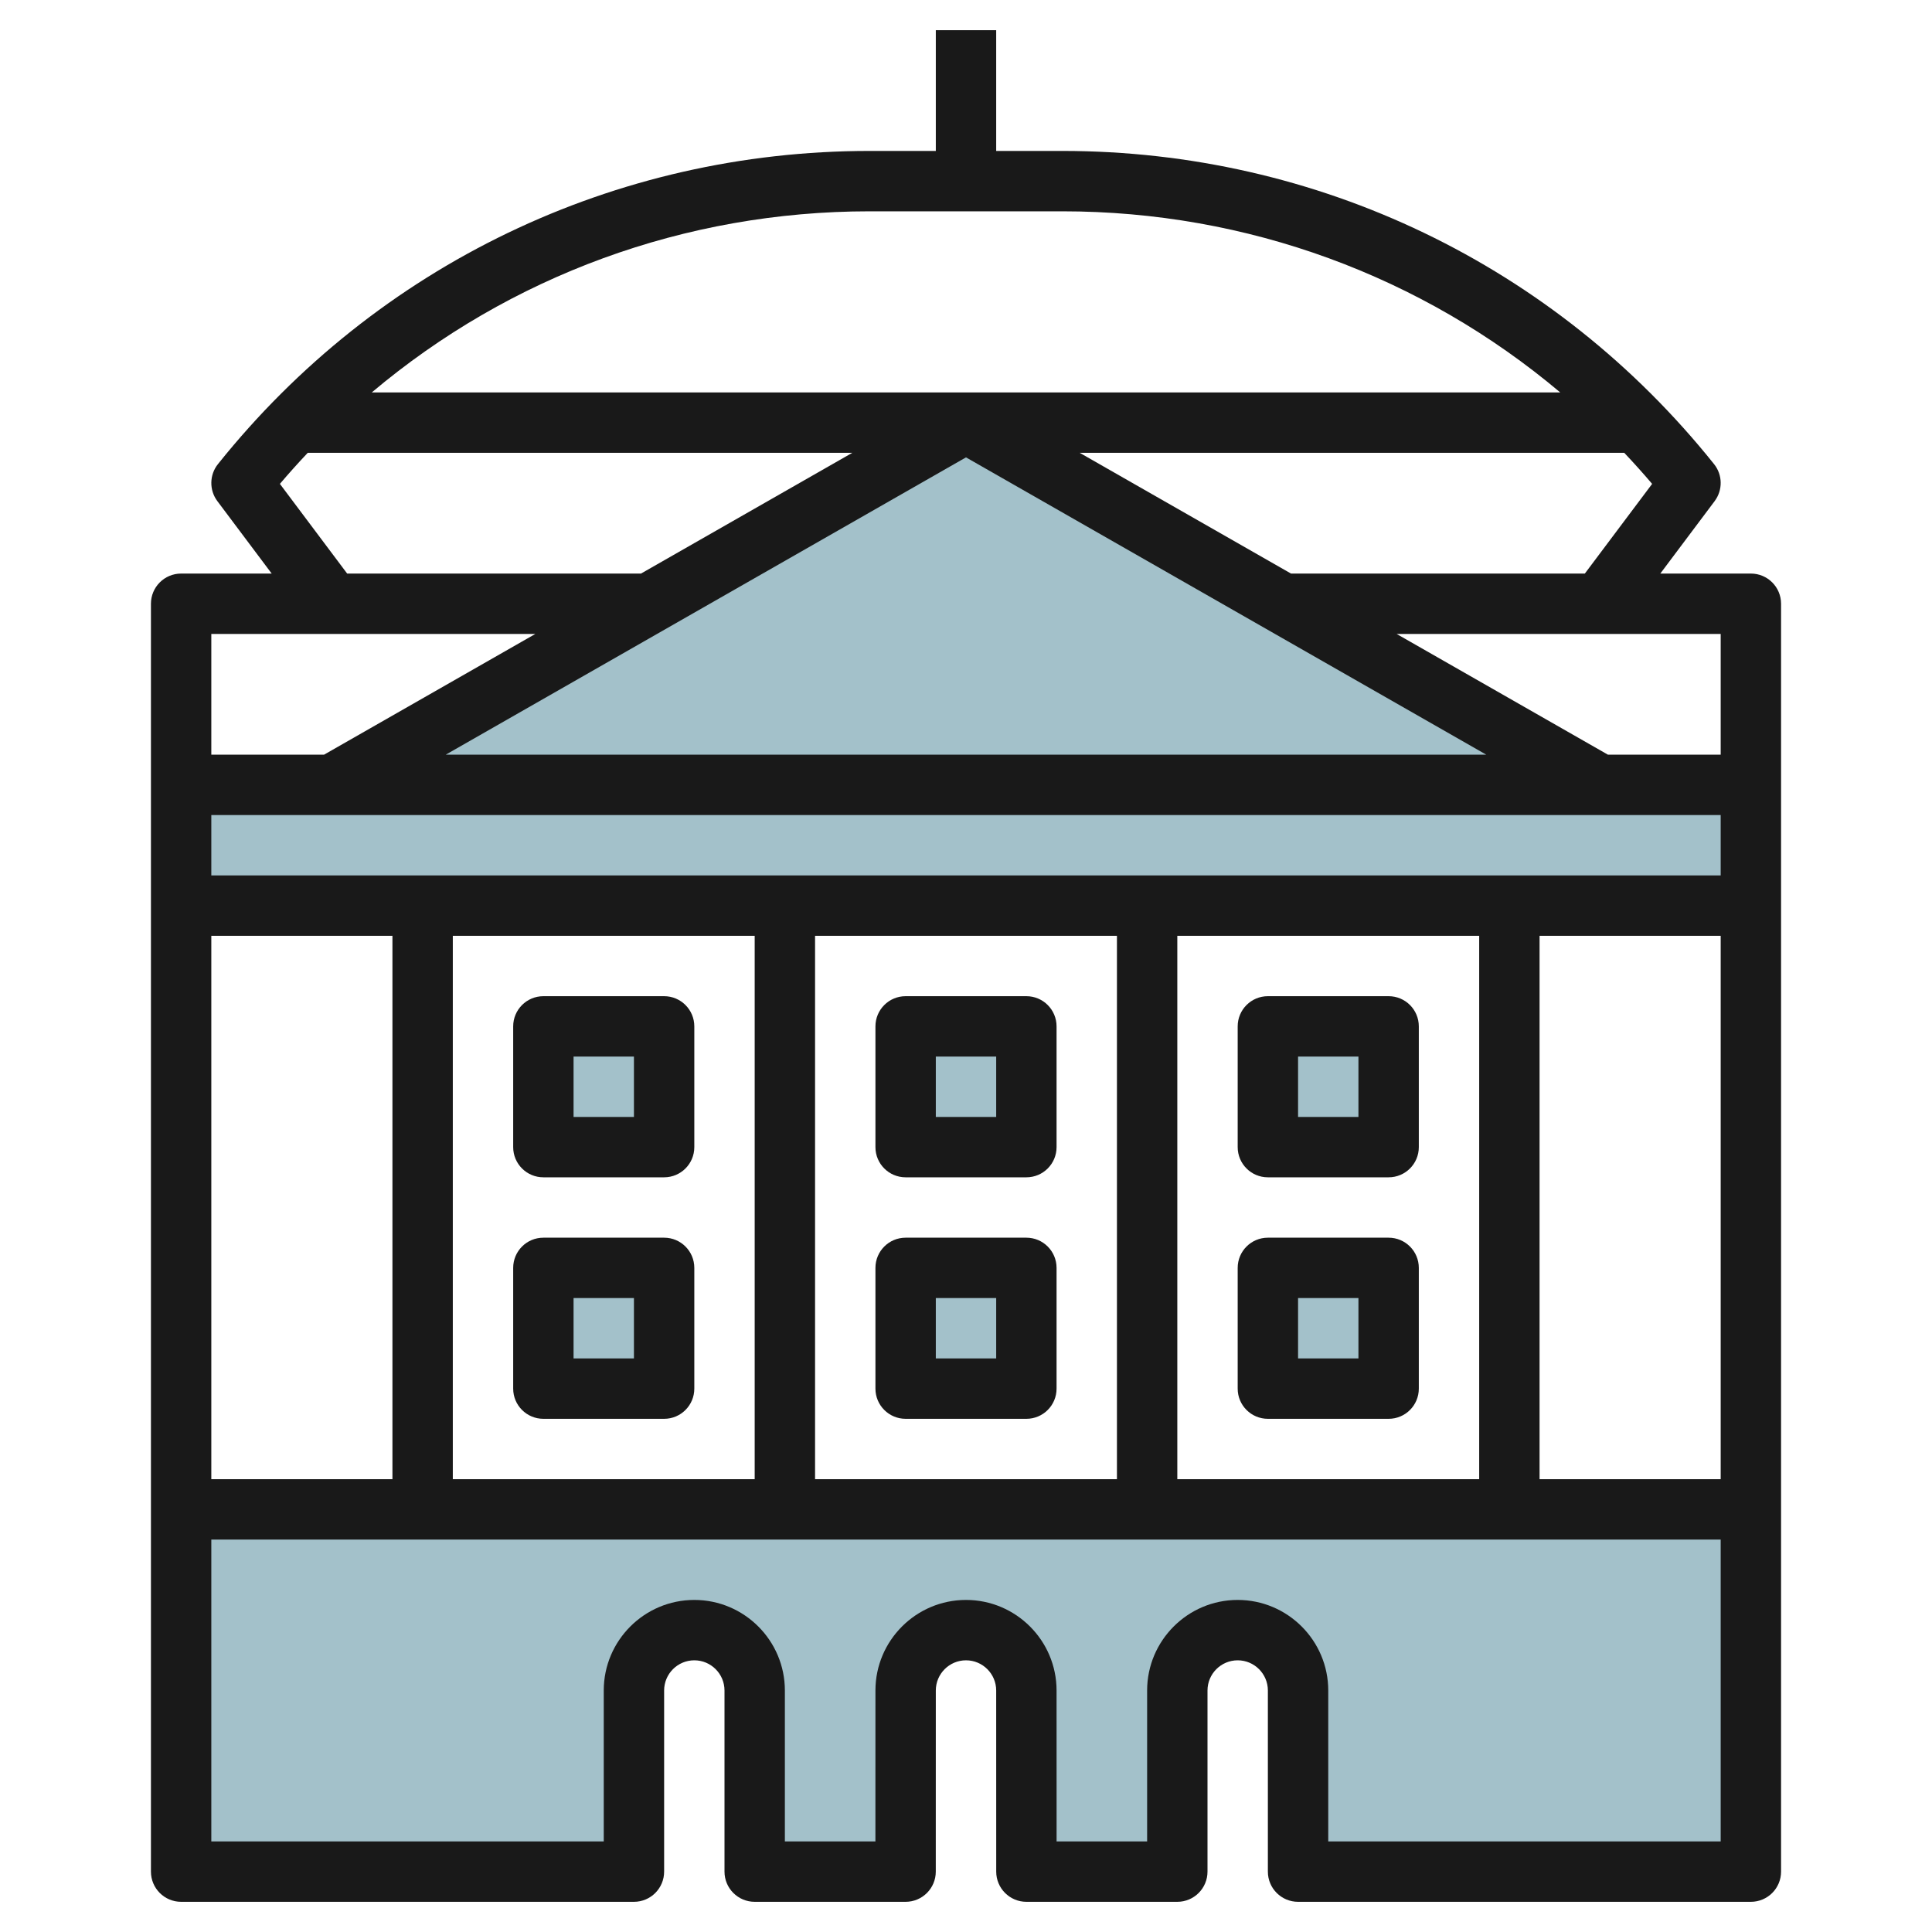
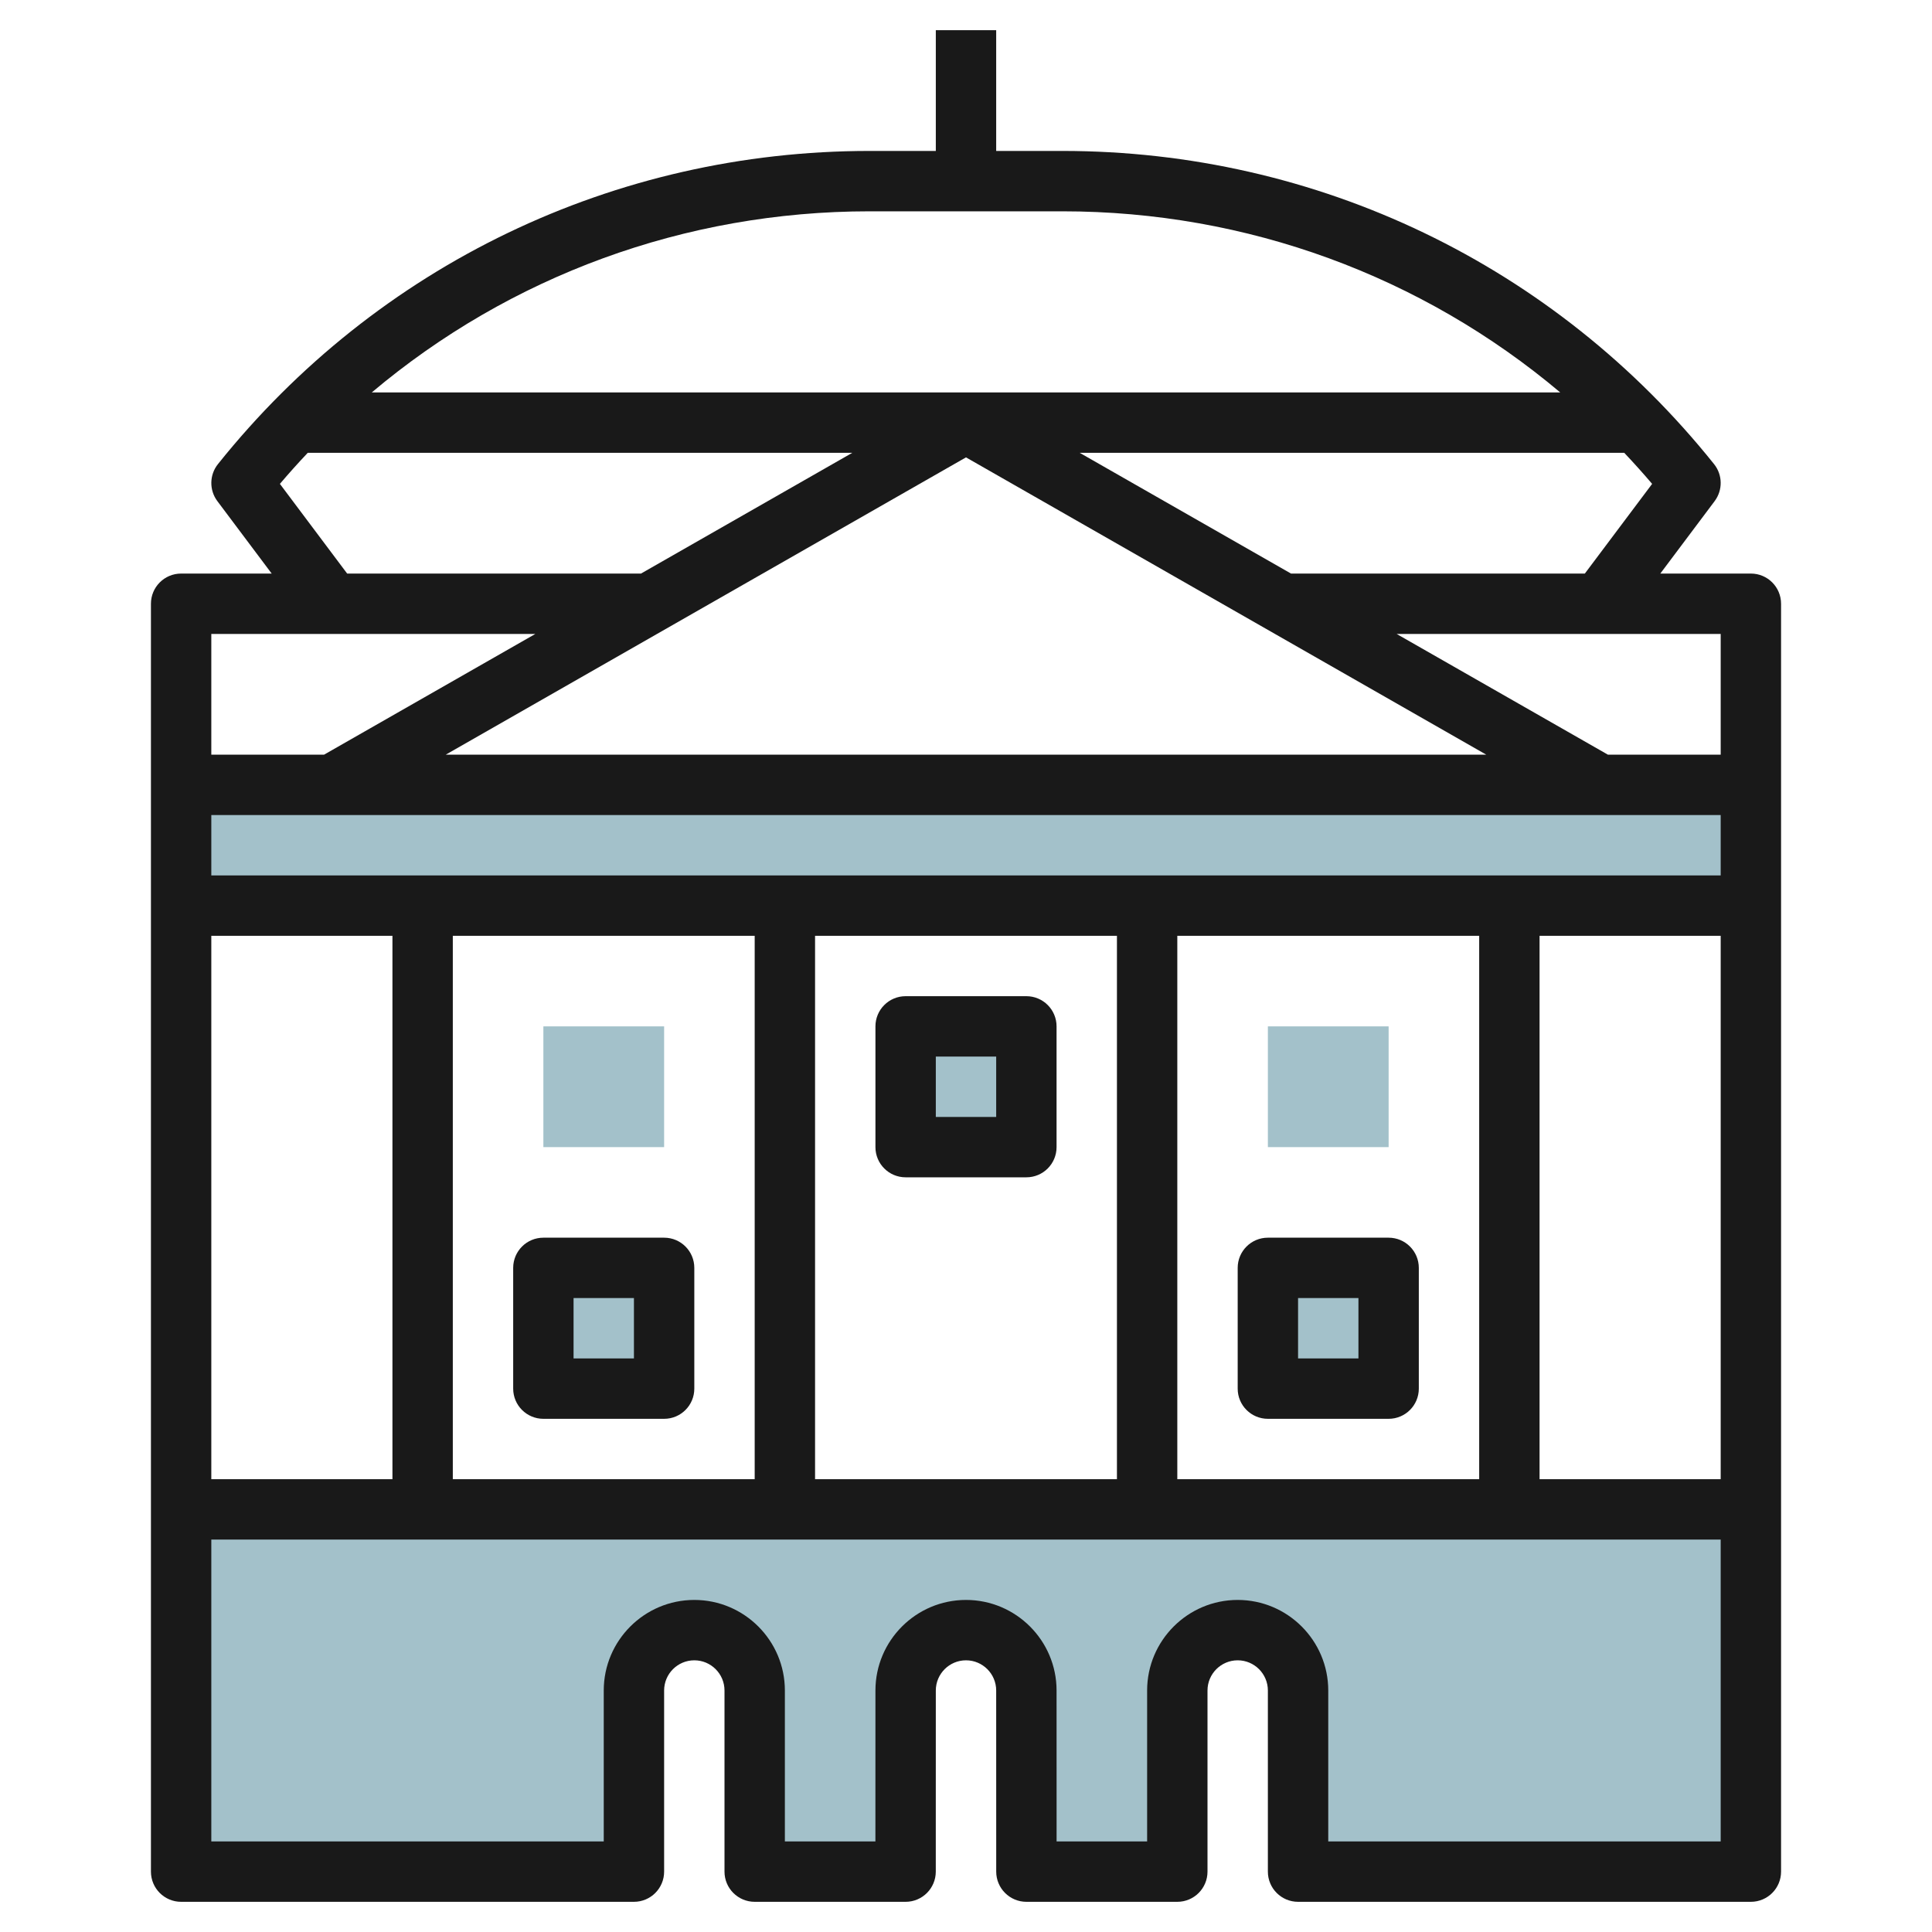
<svg xmlns="http://www.w3.org/2000/svg" id="Layer_3" enable-background="new 0 0 64 64" height="512" viewBox="0 0 64 64" width="512">
  <g>
    <g fill="#a3c1ca">
      <path d="m58 50h-52v12h15v-6c0-1.105.895-2 2-2 1.105 0 2 .895 2 2v6h5v-6c0-1.105.895-2 2-2 1.105 0 2 .895 2 2v6h5v-6c0-1.105.895-2 2-2 1.105 0 2 .895 2 2v6h15z" />
      <path d="m18 34h4v4h-4z" />
      <path d="m18 42h4v4h-4z" />
      <path d="m30 34h4v4h-4z" />
-       <path d="m30 42h4v4h-4z" />
-       <path d="m53 26-21-12.001-21 12.001" />
      <path d="m6 26h52v4h-52z" />
      <path d="m42 34h4v4h-4z" transform="matrix(-1 0 0 -1 88 72)" />
      <path d="m42 42h4v4h-4z" transform="matrix(-1 0 0 -1 88 88)" />
    </g>
-     <path d="m22 33h-4c-.553 0-1 .448-1 1v4c0 .552.447 1 1 1h4c.553 0 1-.448 1-1v-4c0-.552-.447-1-1-1zm-1 4h-2v-2h2z" fill="#191919" />
    <path d="m22 41h-4c-.553 0-1 .448-1 1v4c0 .552.447 1 1 1h4c.553 0 1-.448 1-1v-4c0-.552-.447-1-1-1zm-1 4h-2v-2h2z" fill="#191919" />
    <path d="m34 33h-4c-.553 0-1 .448-1 1v4c0 .552.447 1 1 1h4c.553 0 1-.448 1-1v-4c0-.552-.447-1-1-1zm-1 4h-2v-2h2z" fill="#191919" />
-     <path d="m34 41h-4c-.553 0-1 .448-1 1v4c0 .552.447 1 1 1h4c.553 0 1-.448 1-1v-4c0-.552-.447-1-1-1zm-1 4h-2v-2h2z" fill="#191919" />
    <path d="m58 19h-3l1.8-2.4c.273-.365.266-.869-.019-1.225-5.275-6.593-13.143-10.375-21.588-10.375h-2.193v-4h-2v4h-2.193c-8.445 0-16.313 3.782-21.588 10.375-.284.356-.292.86-.019 1.225l1.8 2.4h-3c-.553 0-1 .448-1 1v42c0 .552.447 1 1 1h15c.553 0 1-.448 1-1v-6c0-.551.448-1 1-1s1 .449 1 1v6c0 .552.447 1 1 1h4.999c.552 0 1-.448 1-1l.001-6c0-.551.448-1 1-1s1 .449 1 1l.001 6c0 .552.448 1 1 1h4.999c.553 0 1-.448 1-1v-6c0-.551.448-1 1-1s1 .449 1 1v6c0 .552.447 1 1 1h15c.553 0 1-.448 1-1v-42c0-.552-.447-1-1-1zm-1 2v4h-3.735l-7-4h6.735zm-50 28v-18h6v18zm8-18h10v18h-10zm12 0h10v18h-10zm12 0h10v18h-10zm12 0h6v18h-6zm-44-2v-2h50v2zm25-13.849 17.235 9.849h-34.47zm22.729.878-2.229 2.971h-9.734l-7-4h18.039c.316.334.624.677.924 1.029zm-19.536-9.029c6.121 0 11.915 2.144 16.492 6h-19.681c-.003 0-.005 0-.008 0h-19.681c4.576-3.856 10.37-6 16.492-6zm-24.998 8h18.039l-7 4h-9.734l-2.228-2.971c.299-.352.607-.695.923-1.029zm.805 6h6.734l-7 4h-3.734v-4zm33 40v-5c0-1.654-1.346-3-3-3s-3 1.346-3 3v5h-2.999l-.001-5c0-1.654-1.346-3-3-3s-3 1.346-3 3l-.001 5h-2.999v-5c0-1.654-1.346-3-3-3s-3 1.346-3 3v5h-13v-10h50v10z" fill="#191919" />
-     <path d="m46 33h-4c-.553 0-1 .448-1 1v4c0 .552.447 1 1 1h4c.553 0 1-.448 1-1v-4c0-.552-.447-1-1-1zm-1 4h-2v-2h2z" fill="#191919" />
    <path d="m46 41h-4c-.553 0-1 .448-1 1v4c0 .552.447 1 1 1h4c.553 0 1-.448 1-1v-4c0-.552-.447-1-1-1zm-1 4h-2v-2h2z" fill="#191919" />
  </g>
</svg>